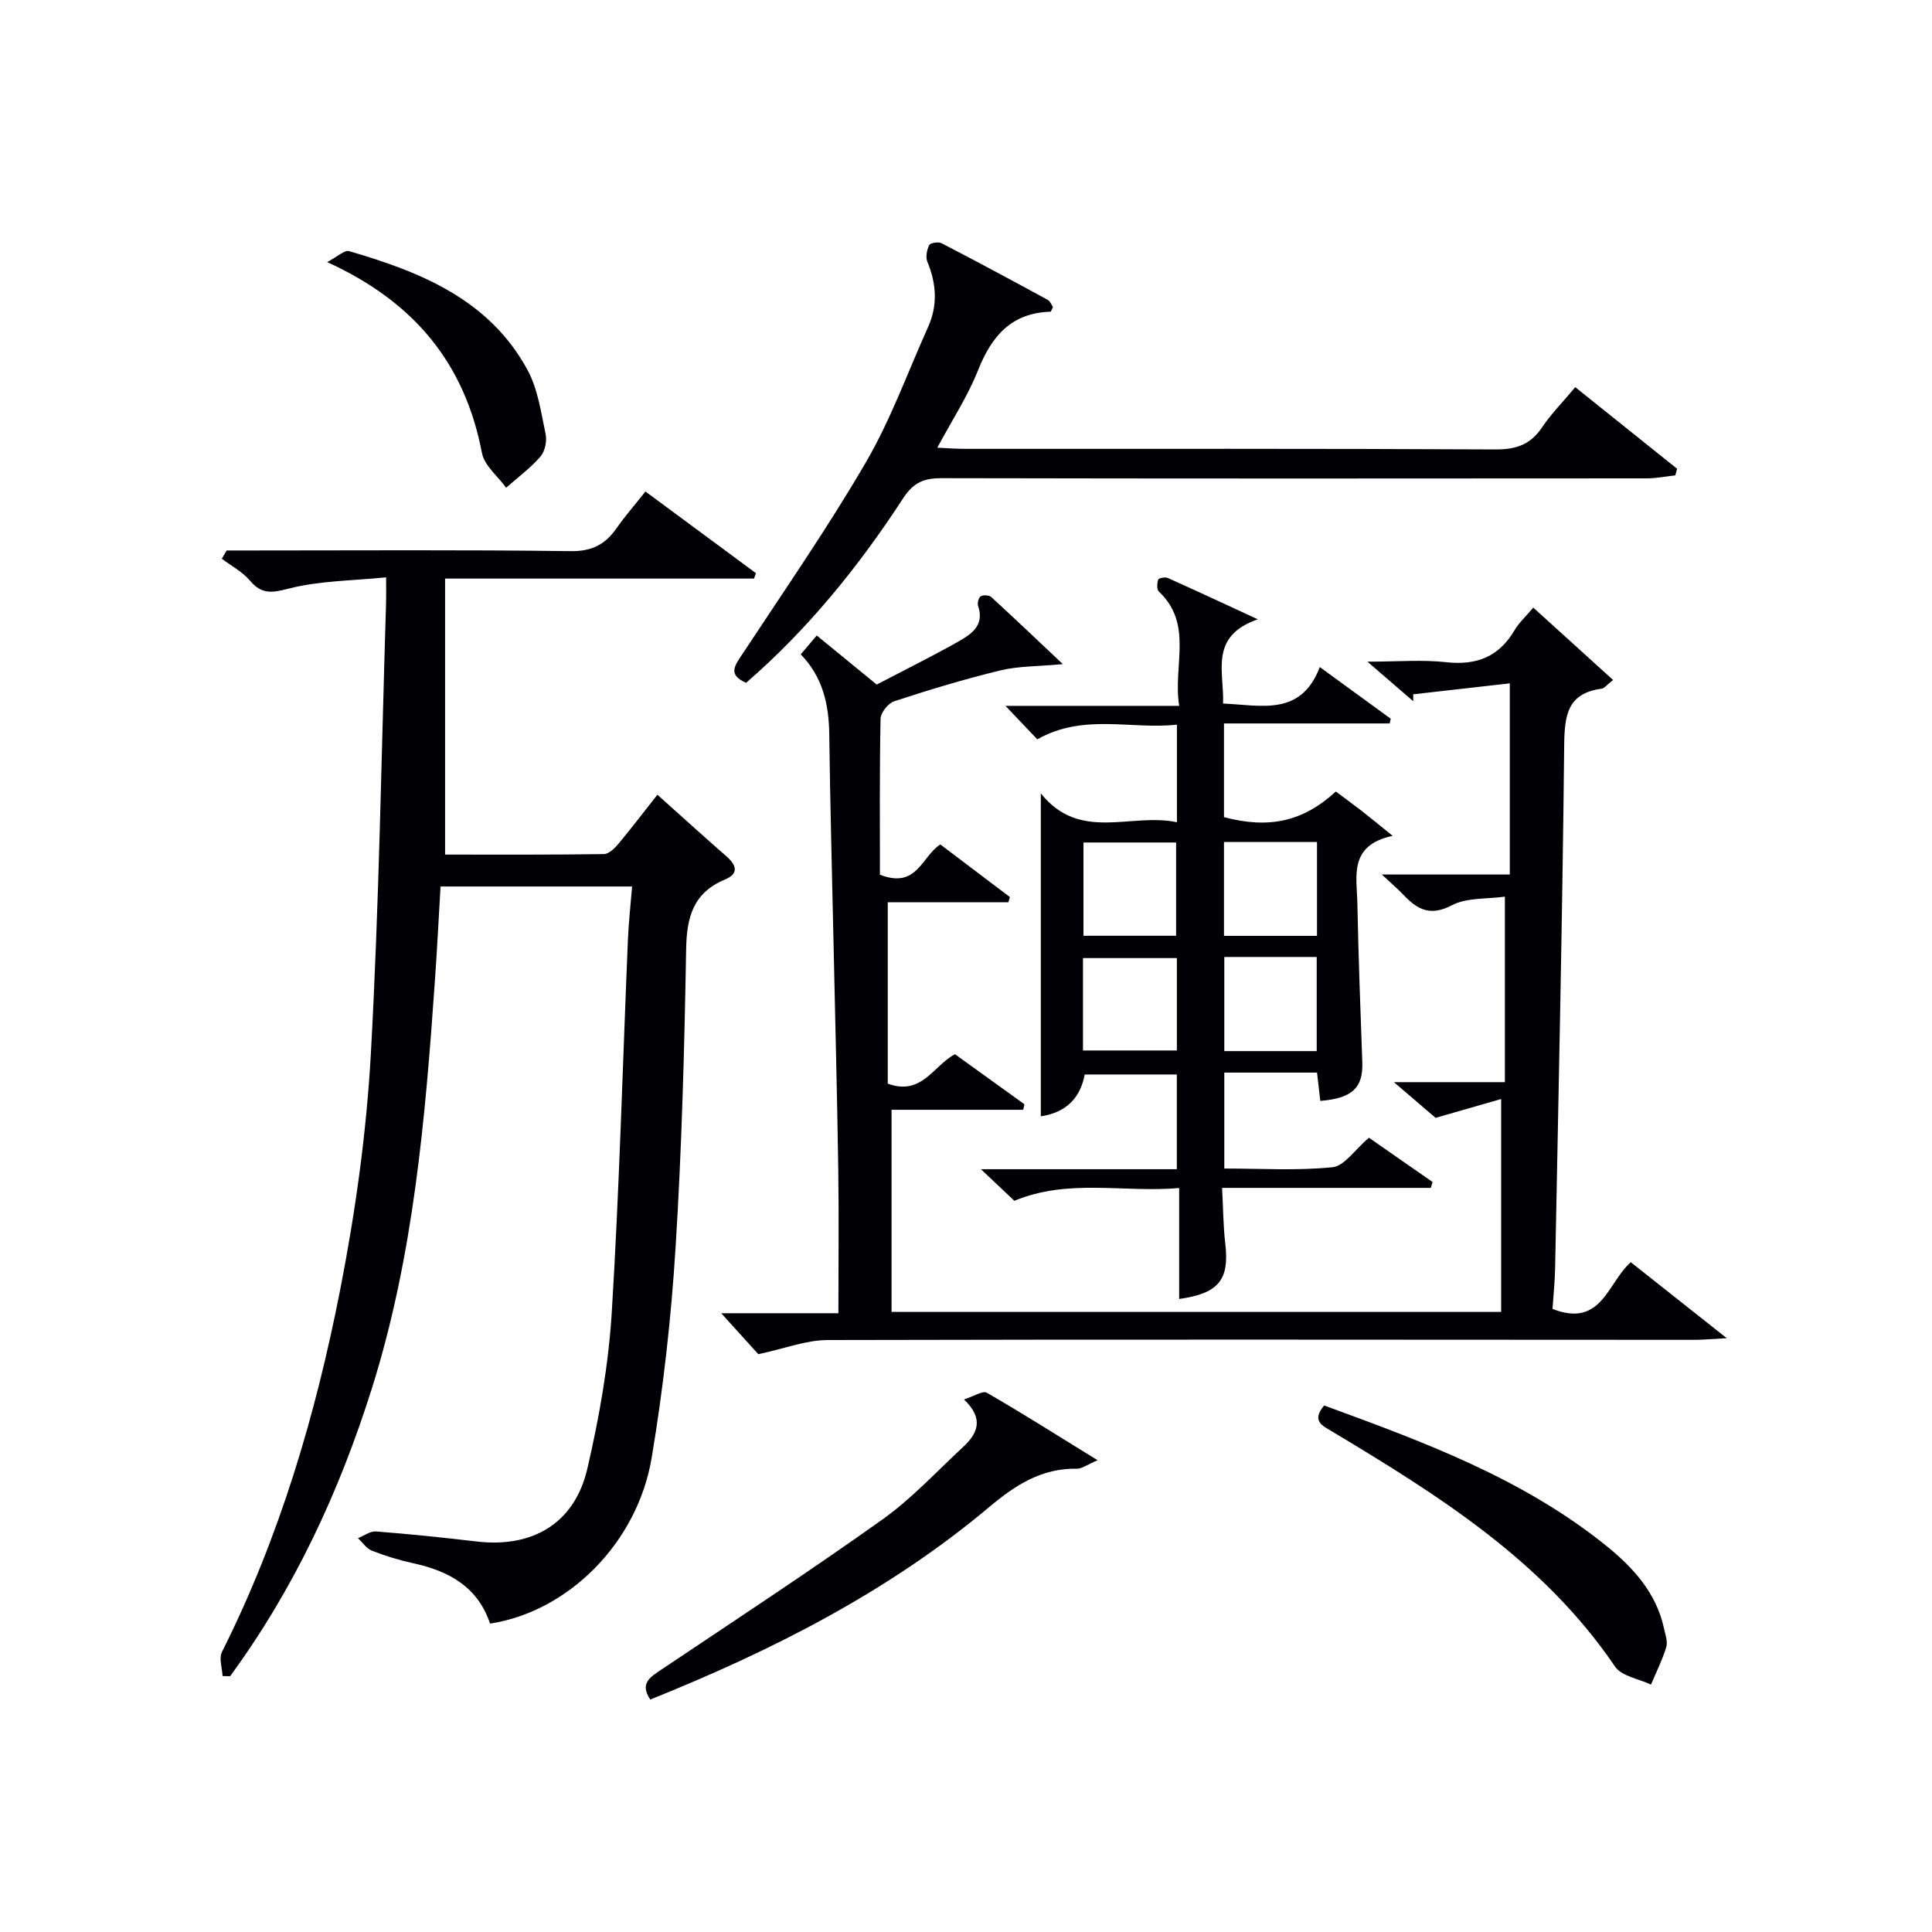
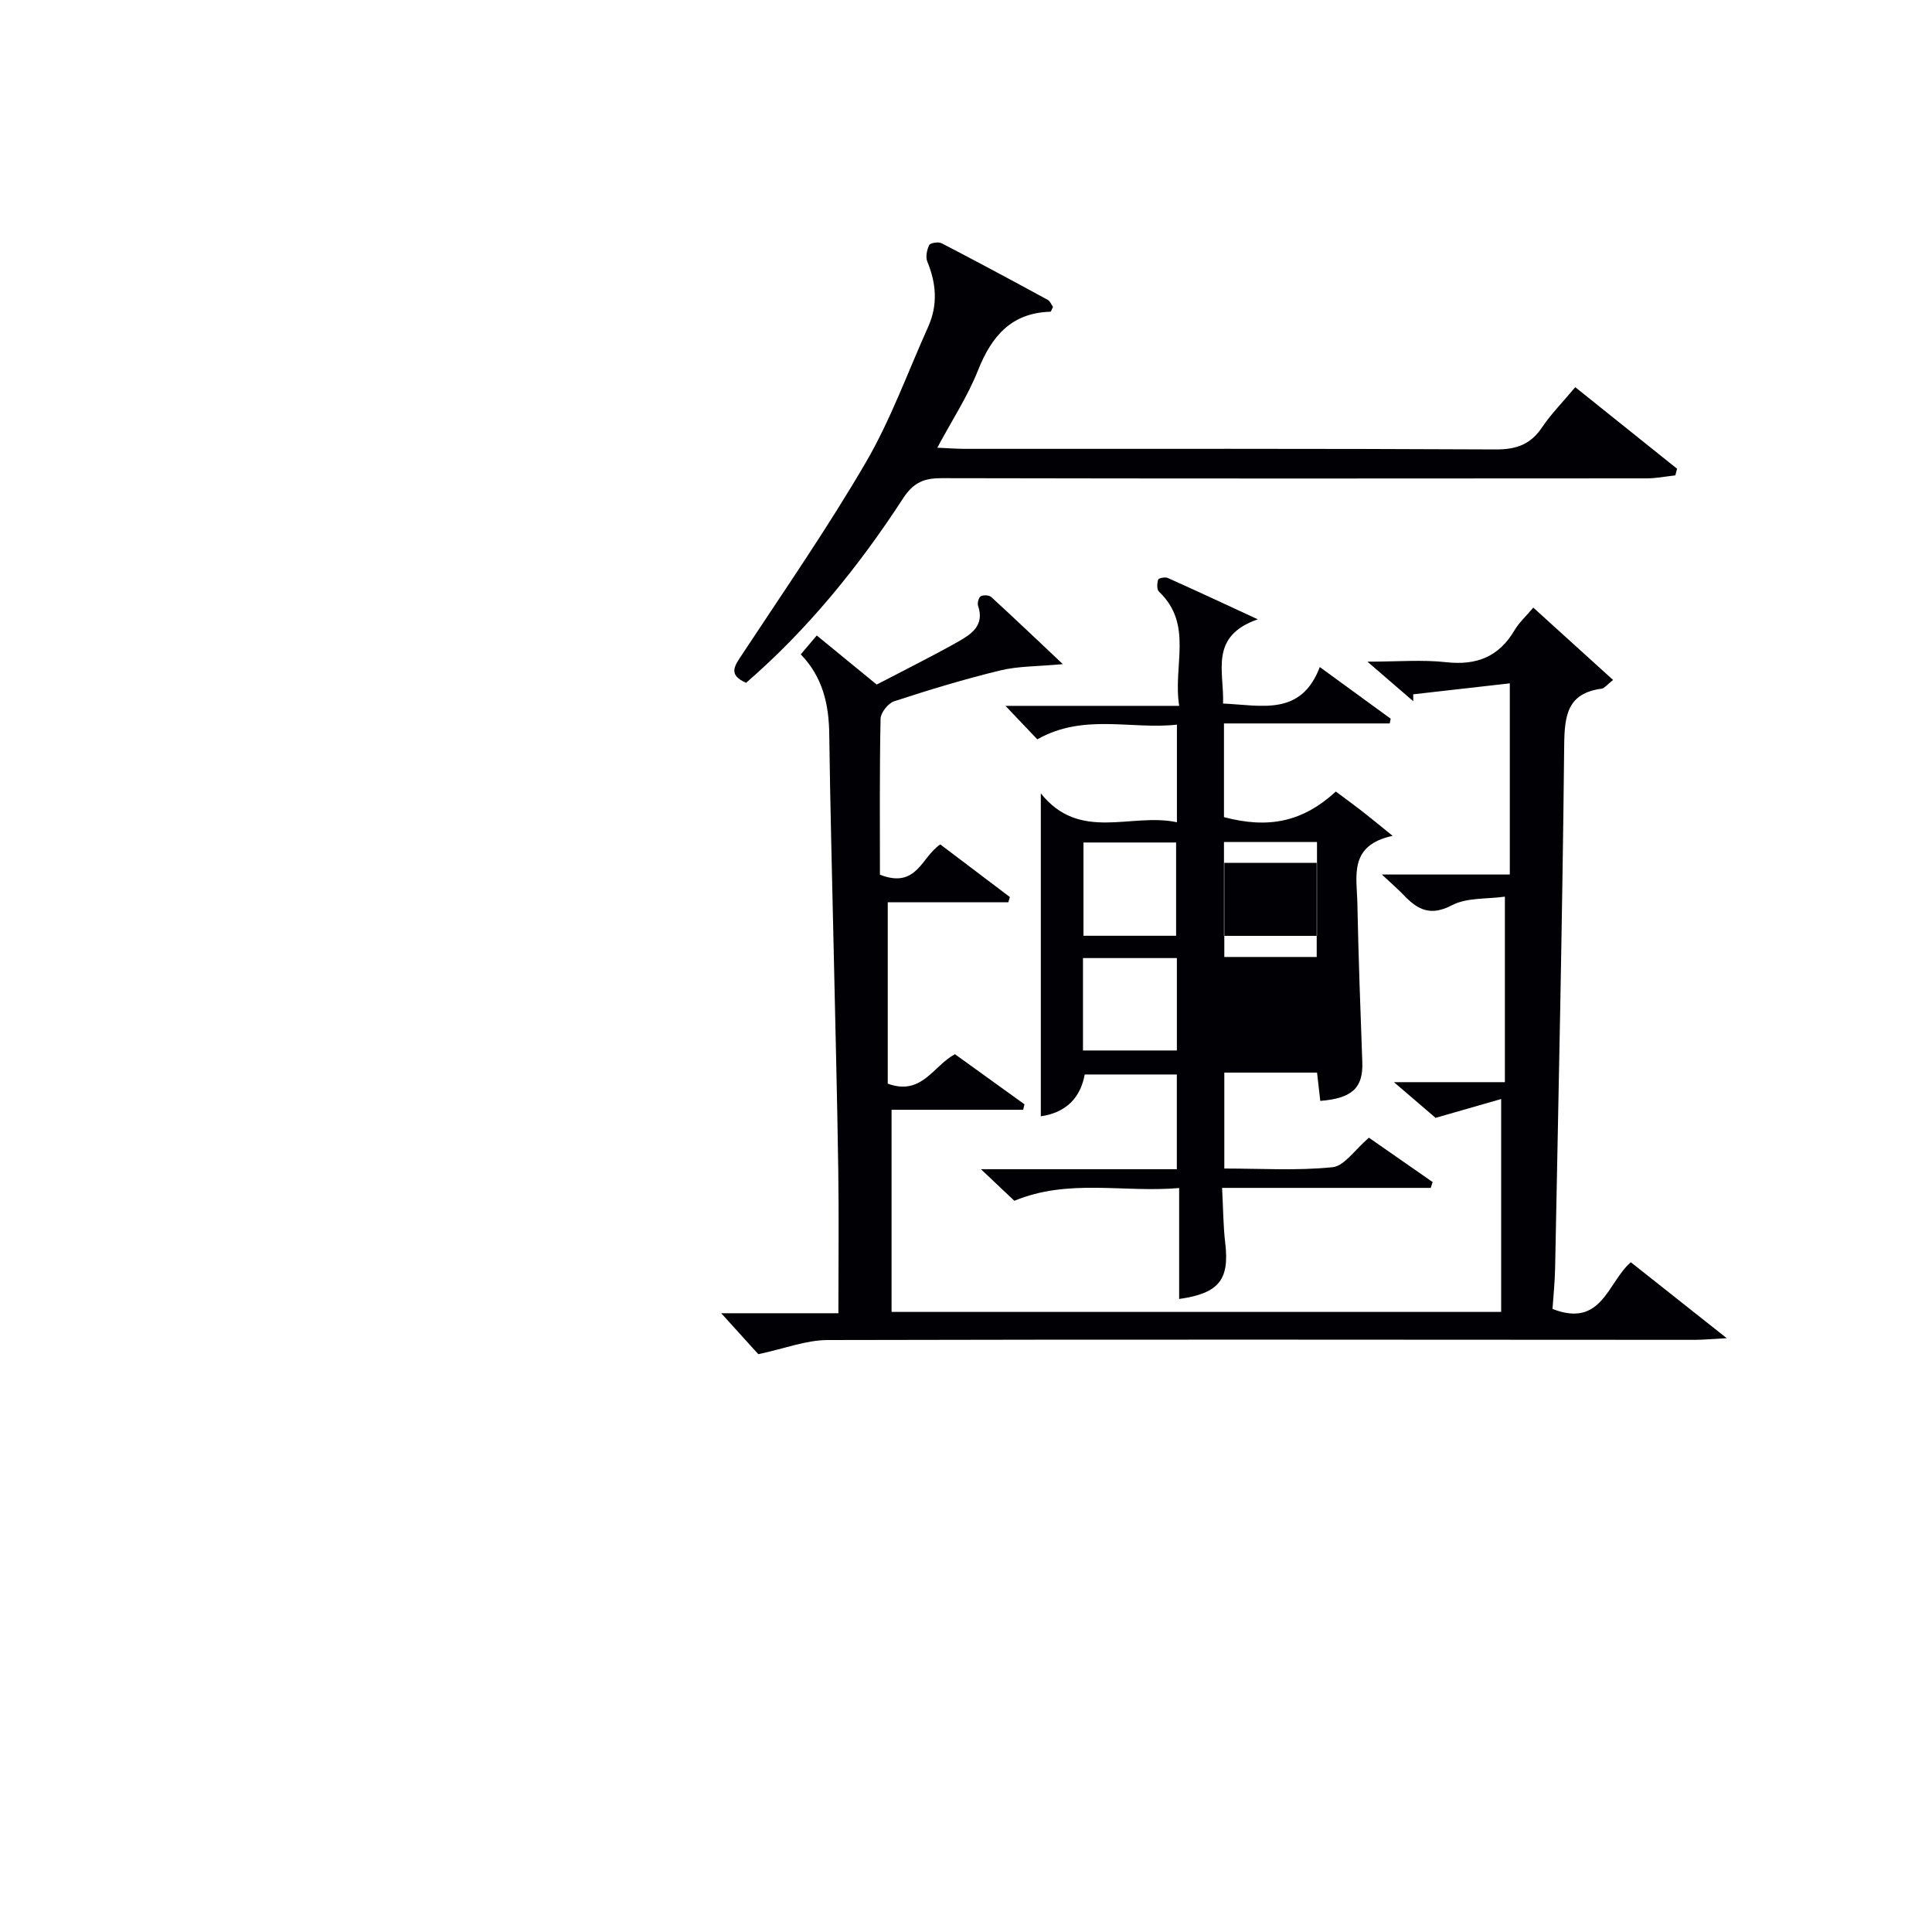
<svg xmlns="http://www.w3.org/2000/svg" enable-background="new 0 0 400 400" viewBox="0 0 400 400">
  <g fill="#010105">
-     <path d="m136.11 164.54c5.05 4.52 9.6 8.66 14.24 12.71 2.14 1.86 2.7 3.62-.3 4.87-6.5 2.72-7.87 7.72-7.99 14.33-.36 20.62-.9 41.26-2.19 61.85-.91 14.55-2.54 29.11-4.94 43.48-2.96 17.71-17.33 31.9-33.47 34.37-2.52-7.56-8.48-10.89-15.88-12.49-2.91-.63-5.8-1.52-8.57-2.6-1.13-.44-1.94-1.71-2.9-2.6 1.25-.49 2.55-1.49 3.75-1.39 6.95.54 13.89 1.26 20.82 2.08 11.58 1.36 20.3-3.75 22.92-15.07 2.47-10.62 4.39-21.52 5.06-32.38 1.58-25.73 2.26-51.52 3.35-77.29.15-3.47.54-6.94.86-10.87-13.17 0-26.06 0-39.66 0-.37 6.29-.7 12.85-1.16 19.4-1.99 28.53-4.4 57-13.05 84.49-6.73 21.38-16.07 41.48-29.36 59.61-.52-.01-1.04-.02-1.56-.03-.08-1.68-.79-3.68-.13-4.99 11.94-23.77 19.4-49.07 24.48-74.99 3.15-16.09 5.44-32.49 6.35-48.85 1.72-31.05 2.18-62.17 3.15-93.26.04-1.32.01-2.65.01-5.39-6.96.71-13.77.69-20.15 2.33-3.57.92-5.61 1.22-8.05-1.66-1.55-1.83-3.86-3.04-5.82-4.52.34-.57.67-1.14 1.01-1.71h5.23c22 0 44-.16 65.99.14 4.42.06 7.16-1.4 9.51-4.76 1.71-2.45 3.69-4.71 5.97-7.59 7.66 5.66 15.27 11.29 22.88 16.91-.13.37-.27.75-.4 1.12-21.02 0-42.05 0-63.96 0v57.14c10.65 0 21.77.06 32.88-.1 1.03-.01 2.25-1.22 3.04-2.16 2.65-3.19 5.16-6.49 8.04-10.13z" />
    <path d="m181.51 141.73c5.95-3.11 11.46-5.83 16.81-8.85 2.74-1.55 5.58-3.36 4.18-7.46-.19-.56.12-1.72.56-1.97.54-.31 1.72-.24 2.17.16 4.7 4.3 9.31 8.7 14.82 13.89-5.23.49-9.21.4-12.94 1.3-7.41 1.8-14.73 4.02-21.98 6.39-1.25.41-2.8 2.37-2.82 3.64-.22 10.95-.13 21.9-.13 32.27 7.68 2.99 8.59-3.72 12.5-6.27 4.75 3.59 9.58 7.24 14.4 10.89-.1.36-.2.72-.31 1.08-8.34 0-16.67 0-24.97 0v37.56c7.06 2.58 9.42-3.71 13.91-6.1 4.75 3.42 9.57 6.9 14.39 10.37-.09.38-.17.76-.26 1.14-9.13 0-18.26 0-27.25 0v41.85h126.21c0-14.35 0-28.59 0-44.08-4.34 1.24-8.59 2.46-13.58 3.9-2.02-1.74-4.78-4.1-8.62-7.39h22.97c0-12.98 0-25.22 0-38.41-3.73.53-7.87.16-10.96 1.78-4.38 2.3-7.04.97-9.88-1.99-1.22-1.28-2.57-2.44-4.63-4.37h26.49c0-13.09 0-25.69 0-39.58-6.63.75-13.32 1.51-20 2.27 0 .48 0 .95.01 1.43-2.76-2.38-5.51-4.75-9.49-8.19 6.31 0 11.36-.44 16.3.11 6.3.7 10.92-1.12 14.16-6.62.91-1.55 2.31-2.82 3.88-4.68 5.49 4.98 10.88 9.86 16.52 14.98-1.33 1.05-1.8 1.72-2.34 1.8-7.12.94-7.71 5.51-7.78 11.68-.37 36.12-1.18 72.24-1.88 108.35-.06 2.91-.37 5.82-.54 8.39 10.22 4 11.39-5.48 16.21-9.67 6.2 4.91 12.4 9.82 19.87 15.73-3.27.17-4.98.34-6.69.34-59.82-.02-119.64-.11-179.46.04-4.47.01-8.94 1.78-14.36 2.93-1.9-2.1-4.62-5.1-7.68-8.48h24.26c0-10.42.12-20.2-.03-29.98-.23-15.47-.64-30.94-.97-46.41-.31-14.48-.71-28.95-.89-43.43-.07-6.22-1.34-11.88-5.9-16.59 1.07-1.27 2.02-2.39 3.31-3.91 4.21 3.44 8.26 6.76 12.41 10.16z" />
-     <path d="m296.22 245.94c-14.19 0-28.39 0-43.2 0 .23 4.22.23 7.84.65 11.41.9 7.56-1.25 10.42-9.54 11.59 0-7.42 0-14.81 0-22.97-11.58 1-22.87-2.02-34.12 2.64-1.86-1.76-3.99-3.77-6.92-6.54h40.56c0-6.71 0-12.96 0-19.61-6.11 0-12.36 0-19.07 0-.85 4.61-3.63 7.86-9.09 8.66 0-22.42 0-44.64 0-66.86 8.1 10.14 18.72 3.93 28.18 5.98 0-6.9 0-13.15 0-20.21-9.47 1.06-19.28-2.4-28.91 3.04-1.87-1.97-3.9-4.1-6.59-6.93h35.97c-1.35-8.36 2.99-16.85-4.2-23.66-.46-.44-.39-1.72-.15-2.48.1-.31 1.44-.58 1.98-.34 5.86 2.62 11.67 5.34 18.64 8.56-10.14 3.54-6.93 10.83-7.19 17.44 7.95.35 16.12 2.7 20.03-7.55 5.35 3.89 10.01 7.29 14.68 10.69-.07.33-.14.65-.21.98-11.32 0-22.64 0-34.31 0v19.4c9.34 2.47 16.36.93 23.16-5.3 1.77 1.32 3.62 2.66 5.42 4.06 1.79 1.39 3.54 2.85 6.34 5.11-9.16 1.97-7.41 8.4-7.3 13.98.22 10.97.62 21.94 1.02 32.9.19 5.26-2.07 7.47-8.7 8-.2-1.74-.4-3.49-.67-5.86-3.06 0-6.18 0-9.3 0-3.16 0-6.32 0-9.9 0v19.86c7.53 0 15.03.48 22.4-.27 2.47-.25 4.62-3.63 7.54-6.11 3.96 2.76 8.58 5.97 13.19 9.18-.12.4-.26.81-.39 1.21zm-52.72-52.2c0-6.78 0-13.13 0-19.31-6.66 0-12.88 0-19.18 0v19.31zm29.17.02c0-6.61 0-12.97 0-19.43-6.57 0-12.81 0-19.26 0v19.43zm-48.45 23.73h19.44c0-6.55 0-12.78 0-19.13-6.62 0-12.96 0-19.44 0zm29.26-19.36v19.49h19.13c0-6.69 0-13.06 0-19.49-6.52 0-12.65 0-19.13 0z" />
+     <path d="m296.22 245.94c-14.19 0-28.39 0-43.2 0 .23 4.22.23 7.84.65 11.41.9 7.56-1.25 10.42-9.54 11.59 0-7.42 0-14.81 0-22.97-11.58 1-22.87-2.02-34.12 2.64-1.86-1.76-3.99-3.77-6.92-6.54h40.56c0-6.71 0-12.96 0-19.61-6.11 0-12.36 0-19.07 0-.85 4.61-3.63 7.86-9.09 8.66 0-22.42 0-44.64 0-66.86 8.1 10.14 18.72 3.93 28.18 5.98 0-6.9 0-13.15 0-20.21-9.47 1.06-19.28-2.4-28.91 3.04-1.87-1.97-3.9-4.1-6.59-6.93h35.97c-1.35-8.36 2.99-16.85-4.2-23.66-.46-.44-.39-1.72-.15-2.48.1-.31 1.44-.58 1.98-.34 5.86 2.62 11.67 5.34 18.64 8.56-10.14 3.54-6.93 10.83-7.19 17.44 7.95.35 16.12 2.7 20.03-7.55 5.35 3.89 10.01 7.29 14.68 10.69-.07.33-.14.65-.21.98-11.32 0-22.64 0-34.31 0v19.4c9.34 2.47 16.36.93 23.16-5.3 1.77 1.32 3.62 2.66 5.42 4.06 1.79 1.39 3.54 2.85 6.34 5.11-9.16 1.97-7.41 8.4-7.3 13.98.22 10.97.62 21.94 1.02 32.9.19 5.26-2.07 7.47-8.7 8-.2-1.74-.4-3.49-.67-5.86-3.06 0-6.18 0-9.3 0-3.16 0-6.32 0-9.9 0v19.86c7.53 0 15.03.48 22.4-.27 2.47-.25 4.62-3.63 7.54-6.11 3.96 2.76 8.58 5.97 13.19 9.18-.12.4-.26.81-.39 1.21zm-52.72-52.2c0-6.78 0-13.13 0-19.31-6.66 0-12.88 0-19.18 0v19.31zm29.17.02c0-6.61 0-12.97 0-19.43-6.57 0-12.81 0-19.26 0v19.43zm-48.45 23.73h19.44c0-6.55 0-12.78 0-19.13-6.62 0-12.96 0-19.44 0zm29.26-19.36h19.13c0-6.69 0-13.06 0-19.49-6.52 0-12.65 0-19.13 0z" />
    <path d="m154.47 141.37c-3.86-1.69-2.34-3.56-.82-5.87 8.68-13.18 17.69-26.17 25.62-39.78 5.15-8.84 8.66-18.64 12.88-28.02 2.04-4.52 1.72-8.98-.15-13.51-.4-.97-.11-2.45.38-3.44.23-.47 1.91-.73 2.57-.39 7.37 3.82 14.68 7.75 21.97 11.72.51.28.76 1.01 1.09 1.46-.24.46-.38.99-.54 1-8.1.24-12.18 5.07-14.99 12.15-2.12 5.35-5.35 10.26-8.42 16 2.23.1 3.96.24 5.69.24 36.65.01 73.29-.07 109.94.12 4.29.02 7.22-1.05 9.6-4.6 1.84-2.74 4.2-5.12 6.85-8.29 7.09 5.69 14.09 11.29 21.08 16.89-.12.46-.24.91-.36 1.37-1.98.22-3.96.62-5.94.62-48.64.04-97.28.06-145.92-.04-3.64-.01-5.84.83-8.02 4.17-9.18 14.11-19.74 27.14-32.51 38.2z" />
-     <path d="m199.58 289.74c2.06-.65 3.89-1.87 4.73-1.39 7.4 4.27 14.62 8.85 22.94 13.98-2.32.99-3.29 1.77-4.23 1.75-7.3-.15-12.76 3.35-18.17 7.9-20.93 17.59-45 29.76-70.22 39.89-2.24-3.37-.02-4.64 2.33-6.22 15.31-10.26 30.73-20.37 45.74-31.06 6.04-4.3 11.18-9.89 16.66-14.97 2.96-2.75 4.52-5.79.22-9.88z" />
-     <path d="m274.15 290.99c20.47 7.49 40.98 15.03 58.3 28.96 5.59 4.5 10.46 9.77 12.06 17.18.28 1.29.81 2.74.47 3.89-.81 2.66-2.08 5.19-3.16 7.76-2.54-1.21-6.09-1.73-7.45-3.74-14.85-21.89-36.53-35.43-58.52-48.64-2.07-1.23-4.39-2.19-1.7-5.41z" />
-     <path d="m67.73 54.26c2.21-1.16 3.61-2.54 4.53-2.27 14.89 4.33 29.06 10.05 36.97 24.63 2.13 3.94 2.78 8.73 3.73 13.22.31 1.46-.12 3.59-1.06 4.68-2.08 2.4-4.71 4.33-7.11 6.46-1.73-2.39-4.51-4.58-5.01-7.21-3.52-18.39-13.86-31.22-32.05-39.51z" />
  </g>
</svg>